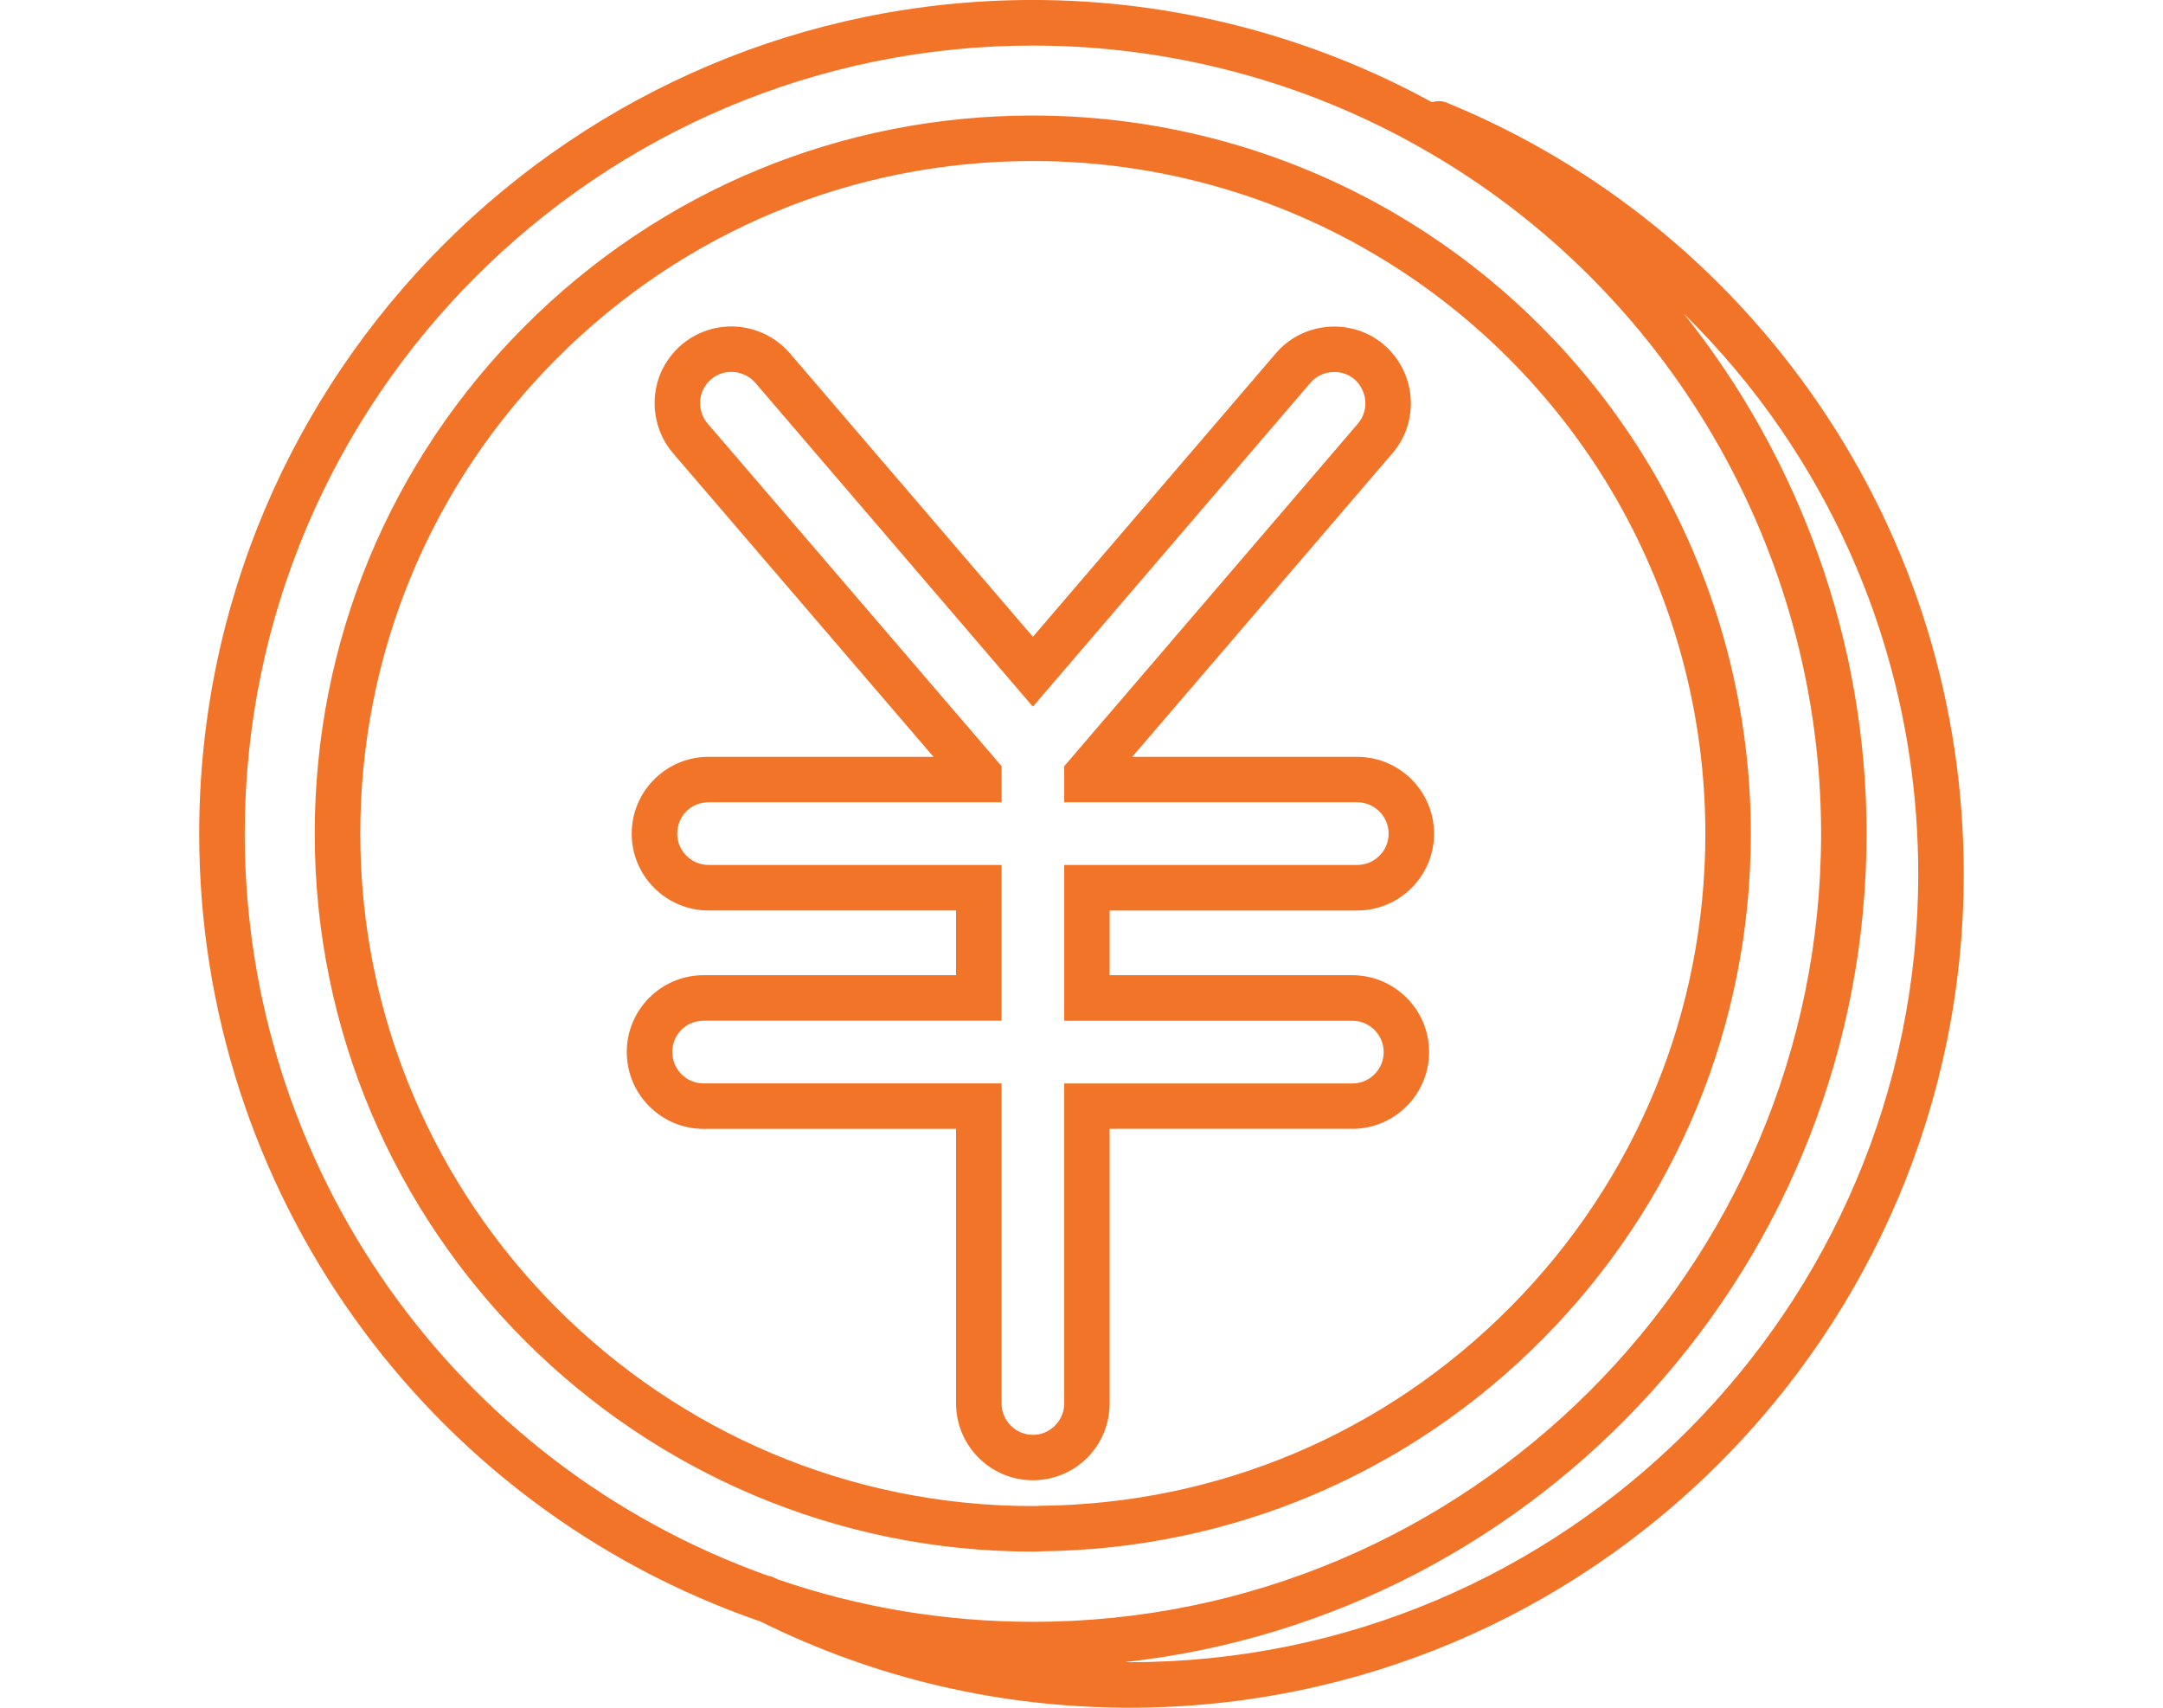
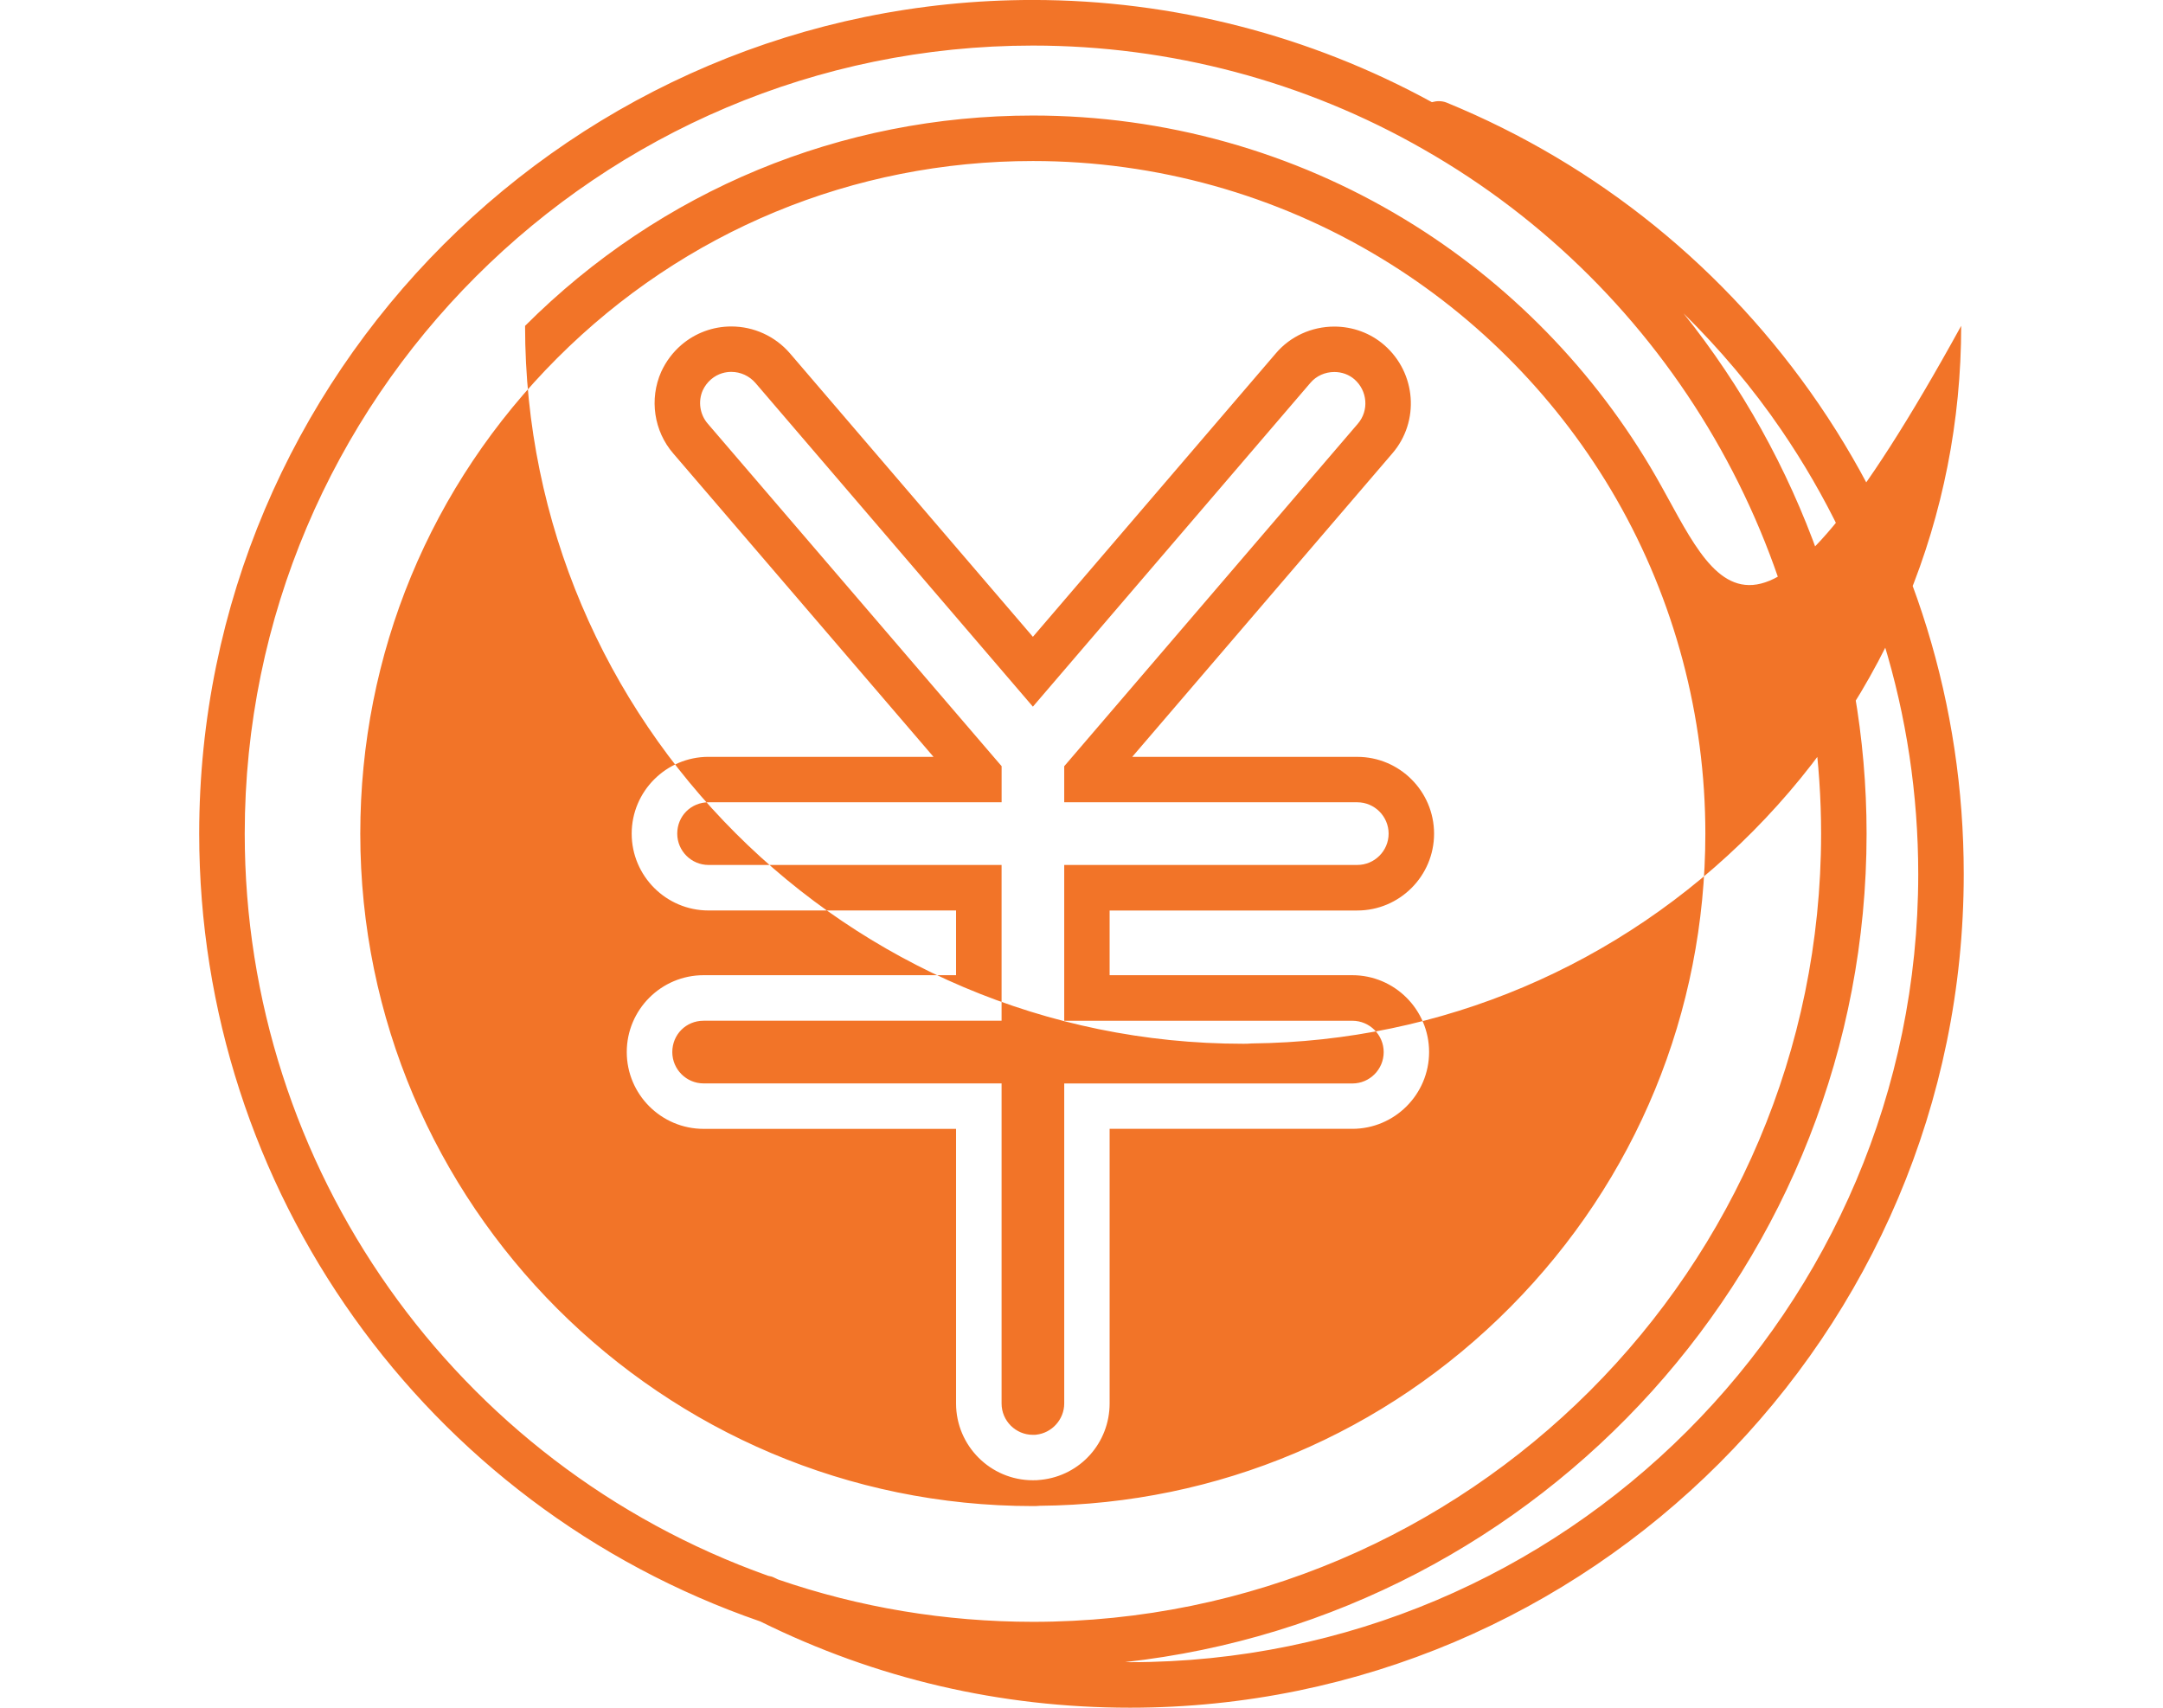
<svg xmlns="http://www.w3.org/2000/svg" version="1.1" id="レイヤー_1" x="0px" y="0px" width="76px" height="60px" viewBox="-266.5 450.5 76 60" enable-background="new -266.5 450.5 76 60" xml:space="preserve">
  <g>
    <g>
-       <path fill="#F27428" d="M-208.325,467.229c-2.123-3.69-5.167-6.809-8.803-9.015c-3.937-2.392-8.459-3.655-13.08-3.655    c-6.741,0-13.078,2.625-17.843,7.39c-4.766,4.765-7.391,11.102-7.391,17.843c0,13.908,11.32,25.223,25.234,25.223    c0.086,0,0.183,0,0.295-0.011c6.668-0.071,12.927-2.722,17.625-7.465c4.71-4.753,7.306-11.058,7.306-17.748    C-204.982,475.377-206.139,471.034-208.325,467.229z M-213.423,496.414c-4.409,4.45-10.284,6.934-16.542,6.991    c-0.029,0-0.058,0.002-0.086,0.006c-0.038,0.004-0.081,0.004-0.155,0.004c-13.032,0-23.635-10.597-23.635-23.624    c0-6.313,2.458-12.249,6.922-16.712c4.464-4.464,10.399-6.922,16.713-6.922c4.327,0,8.563,1.184,12.249,3.424    c3.408,2.067,6.259,4.987,8.247,8.446c2.047,3.563,3.13,7.631,3.13,11.765C-206.582,486.059-209.012,491.961-213.423,496.414z     M-202.586,464.708c-3.25-4.759-7.773-8.424-13.081-10.601c-0.173-0.07-0.354-0.064-0.521-0.017    c-4.277-2.343-9.108-3.591-14.021-3.591c-16.151,0-29.292,13.141-29.292,29.291c0,12.495,7.922,23.609,19.716,27.679    c4.063,2.011,8.434,3.03,12.992,3.03c16.151,0,29.292-13.139,29.292-29.29C-197.5,475.287-199.259,469.58-202.586,464.708z     M-239.168,505.992c-0.024-0.012-0.047-0.024-0.071-0.035c-0.017-0.008-0.034-0.016-0.05-0.023    c-0.07-0.039-0.146-0.054-0.221-0.069c-11.011-3.921-18.391-14.351-18.391-26.073c0-15.27,12.423-27.691,27.693-27.691    c4.823,0,9.567,1.26,13.726,3.646c8.616,4.909,13.969,14.123,13.969,24.046c0,15.27-12.424,27.689-27.694,27.689    C-233.291,507.48-236.304,506.979-239.168,505.992z M-226.792,508.9c-0.058,0-0.115-0.004-0.173-0.004    c14.63-1.619,26.05-14.053,26.05-29.106c0-6.742-2.345-13.167-6.431-18.281c1.263,1.249,2.423,2.612,3.438,4.101    c3.146,4.605,4.808,10,4.808,15.601C-199.1,496.479-211.521,508.9-226.792,508.9z M-218.811,482.49    c1.488,0,2.699-1.211,2.699-2.699s-1.211-2.699-2.699-2.699h-7.907l9.136-10.658c0.973-1.123,0.846-2.834-0.283-3.813    c-0.48-0.417-1.104-0.647-1.751-0.647c-0.799,0-1.55,0.344-2.056,0.941l-8.536,9.959l-8.539-9.963    c-0.519-0.6-1.27-0.941-2.059-0.941c-0.643,0-1.264,0.229-1.755,0.65c-0.301,0.261-0.537,0.574-0.707,0.943    c-0.424,0.957-0.256,2.084,0.422,2.867l9.146,10.661h-7.906c-1.488,0-2.699,1.211-2.699,2.699c0,1.487,1.211,2.699,2.699,2.699    h8.698v2.274h-8.871c-1.488,0-2.699,1.211-2.699,2.7c0,1.488,1.211,2.699,2.699,2.699h8.871v9.646c0,1.489,1.211,2.7,2.699,2.7    c0.082,0,0.182,0,0.292-0.016c1.373-0.147,2.405-1.298,2.405-2.685v-9.646h8.527c1.487,0,2.698-1.211,2.698-2.699    s-1.211-2.699-2.698-2.699h-8.527v-2.273H-218.811z M-218.982,486.364c0.605,0,1.1,0.493,1.1,1.101s-0.493,1.102-1.1,1.102    h-10.125v11.244c0,0.56-0.434,1.039-0.987,1.096l-0.033,0.004c-0.025,0.002-0.052,0.001-0.08,0.001    c-0.606,0-1.101-0.493-1.101-1.101v-11.246h-10.47c-0.606,0-1.1-0.494-1.1-1.101c0-0.616,0.483-1.101,1.1-1.101h10.47v-5.473    h-10.295c-0.607,0-1.101-0.494-1.101-1.101c0-0.617,0.483-1.101,1.101-1.101h10.296v-1.269l-10.326-12.035    c-0.278-0.321-0.345-0.782-0.176-1.166c0.07-0.151,0.167-0.28,0.292-0.389c0.254-0.217,0.527-0.263,0.712-0.263    c0.325,0,0.635,0.143,0.847,0.387l9.75,11.375l9.753-11.379c0.205-0.24,0.511-0.379,0.839-0.379c0.264,0,0.514,0.091,0.704,0.256    c0.463,0.402,0.519,1.102,0.12,1.563l-10.315,12.032v1.267h10.297c0.605,0,1.101,0.494,1.101,1.102c0,0.605-0.494,1.1-1.101,1.1    h-10.297v5.475L-218.982,486.364L-218.982,486.364z" />
+       <path fill="#F27428" d="M-208.325,467.229c-2.123-3.69-5.167-6.809-8.803-9.015c-3.937-2.392-8.459-3.655-13.08-3.655    c-6.741,0-13.078,2.625-17.843,7.39c0,13.908,11.32,25.223,25.234,25.223    c0.086,0,0.183,0,0.295-0.011c6.668-0.071,12.927-2.722,17.625-7.465c4.71-4.753,7.306-11.058,7.306-17.748    C-204.982,475.377-206.139,471.034-208.325,467.229z M-213.423,496.414c-4.409,4.45-10.284,6.934-16.542,6.991    c-0.029,0-0.058,0.002-0.086,0.006c-0.038,0.004-0.081,0.004-0.155,0.004c-13.032,0-23.635-10.597-23.635-23.624    c0-6.313,2.458-12.249,6.922-16.712c4.464-4.464,10.399-6.922,16.713-6.922c4.327,0,8.563,1.184,12.249,3.424    c3.408,2.067,6.259,4.987,8.247,8.446c2.047,3.563,3.13,7.631,3.13,11.765C-206.582,486.059-209.012,491.961-213.423,496.414z     M-202.586,464.708c-3.25-4.759-7.773-8.424-13.081-10.601c-0.173-0.07-0.354-0.064-0.521-0.017    c-4.277-2.343-9.108-3.591-14.021-3.591c-16.151,0-29.292,13.141-29.292,29.291c0,12.495,7.922,23.609,19.716,27.679    c4.063,2.011,8.434,3.03,12.992,3.03c16.151,0,29.292-13.139,29.292-29.29C-197.5,475.287-199.259,469.58-202.586,464.708z     M-239.168,505.992c-0.024-0.012-0.047-0.024-0.071-0.035c-0.017-0.008-0.034-0.016-0.05-0.023    c-0.07-0.039-0.146-0.054-0.221-0.069c-11.011-3.921-18.391-14.351-18.391-26.073c0-15.27,12.423-27.691,27.693-27.691    c4.823,0,9.567,1.26,13.726,3.646c8.616,4.909,13.969,14.123,13.969,24.046c0,15.27-12.424,27.689-27.694,27.689    C-233.291,507.48-236.304,506.979-239.168,505.992z M-226.792,508.9c-0.058,0-0.115-0.004-0.173-0.004    c14.63-1.619,26.05-14.053,26.05-29.106c0-6.742-2.345-13.167-6.431-18.281c1.263,1.249,2.423,2.612,3.438,4.101    c3.146,4.605,4.808,10,4.808,15.601C-199.1,496.479-211.521,508.9-226.792,508.9z M-218.811,482.49    c1.488,0,2.699-1.211,2.699-2.699s-1.211-2.699-2.699-2.699h-7.907l9.136-10.658c0.973-1.123,0.846-2.834-0.283-3.813    c-0.48-0.417-1.104-0.647-1.751-0.647c-0.799,0-1.55,0.344-2.056,0.941l-8.536,9.959l-8.539-9.963    c-0.519-0.6-1.27-0.941-2.059-0.941c-0.643,0-1.264,0.229-1.755,0.65c-0.301,0.261-0.537,0.574-0.707,0.943    c-0.424,0.957-0.256,2.084,0.422,2.867l9.146,10.661h-7.906c-1.488,0-2.699,1.211-2.699,2.699c0,1.487,1.211,2.699,2.699,2.699    h8.698v2.274h-8.871c-1.488,0-2.699,1.211-2.699,2.7c0,1.488,1.211,2.699,2.699,2.699h8.871v9.646c0,1.489,1.211,2.7,2.699,2.7    c0.082,0,0.182,0,0.292-0.016c1.373-0.147,2.405-1.298,2.405-2.685v-9.646h8.527c1.487,0,2.698-1.211,2.698-2.699    s-1.211-2.699-2.698-2.699h-8.527v-2.273H-218.811z M-218.982,486.364c0.605,0,1.1,0.493,1.1,1.101s-0.493,1.102-1.1,1.102    h-10.125v11.244c0,0.56-0.434,1.039-0.987,1.096l-0.033,0.004c-0.025,0.002-0.052,0.001-0.08,0.001    c-0.606,0-1.101-0.493-1.101-1.101v-11.246h-10.47c-0.606,0-1.1-0.494-1.1-1.101c0-0.616,0.483-1.101,1.1-1.101h10.47v-5.473    h-10.295c-0.607,0-1.101-0.494-1.101-1.101c0-0.617,0.483-1.101,1.101-1.101h10.296v-1.269l-10.326-12.035    c-0.278-0.321-0.345-0.782-0.176-1.166c0.07-0.151,0.167-0.28,0.292-0.389c0.254-0.217,0.527-0.263,0.712-0.263    c0.325,0,0.635,0.143,0.847,0.387l9.75,11.375l9.753-11.379c0.205-0.24,0.511-0.379,0.839-0.379c0.264,0,0.514,0.091,0.704,0.256    c0.463,0.402,0.519,1.102,0.12,1.563l-10.315,12.032v1.267h10.297c0.605,0,1.101,0.494,1.101,1.102c0,0.605-0.494,1.1-1.101,1.1    h-10.297v5.475L-218.982,486.364L-218.982,486.364z" />
    </g>
  </g>
</svg>